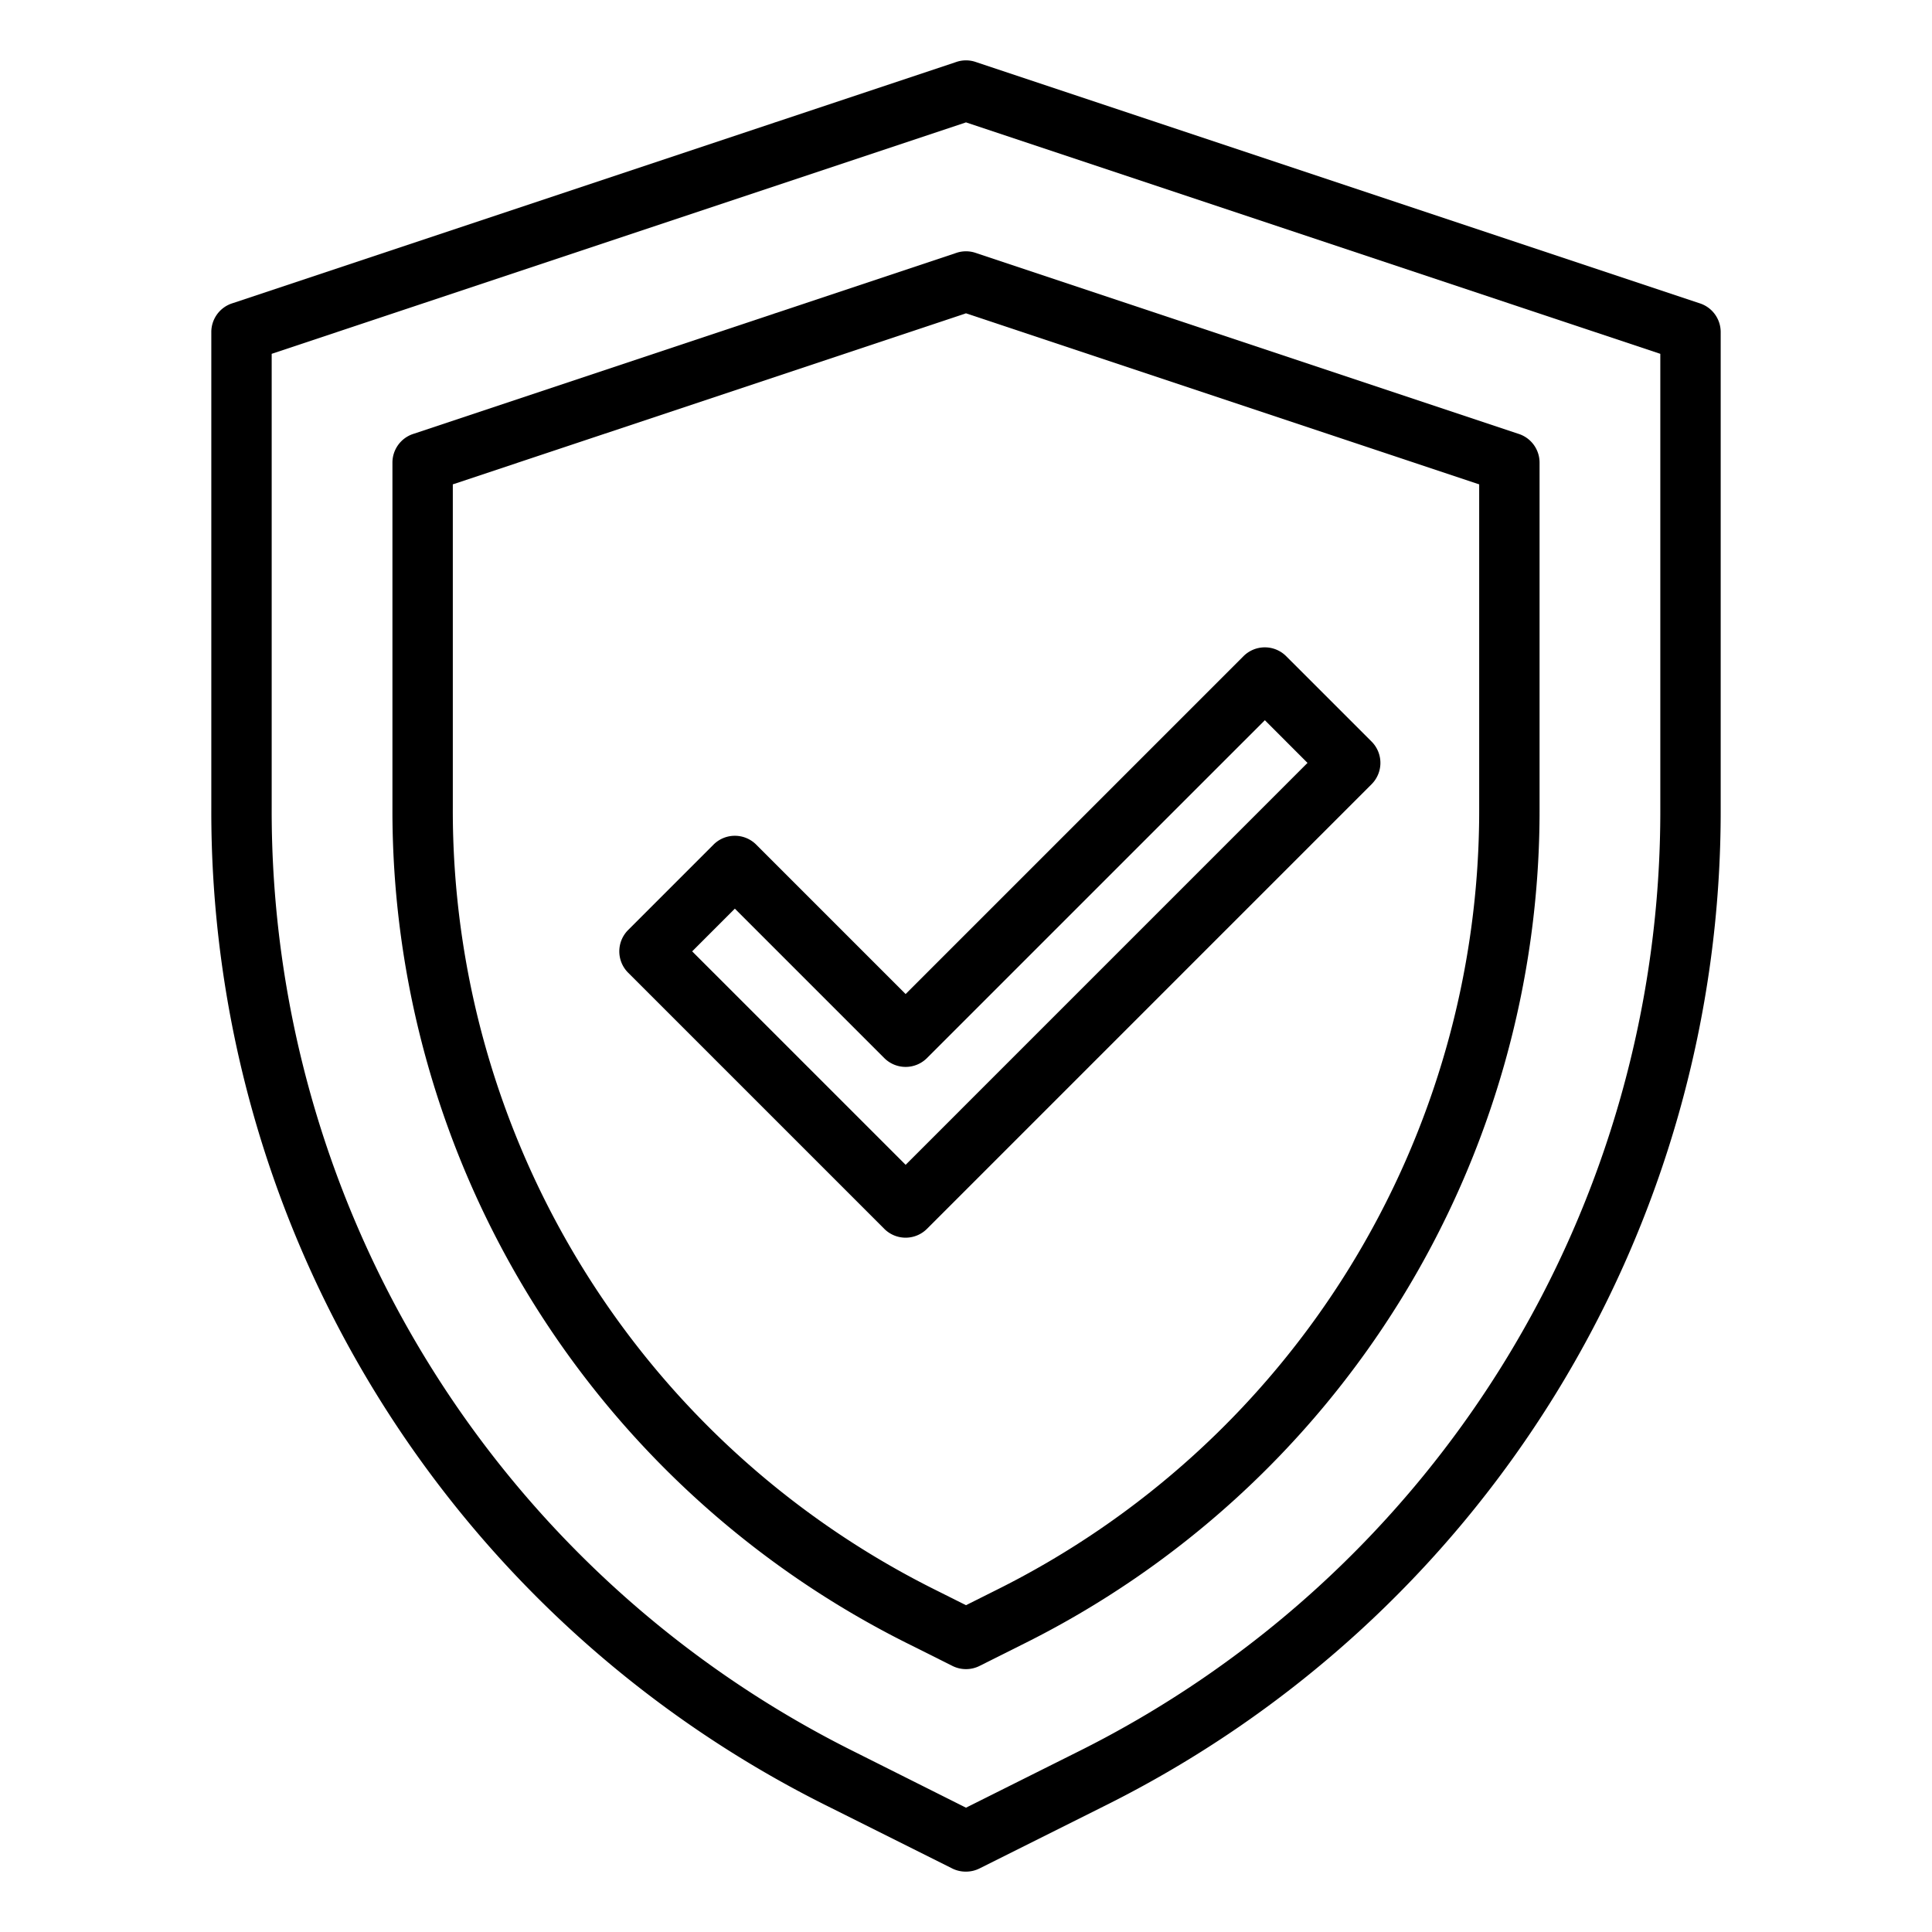
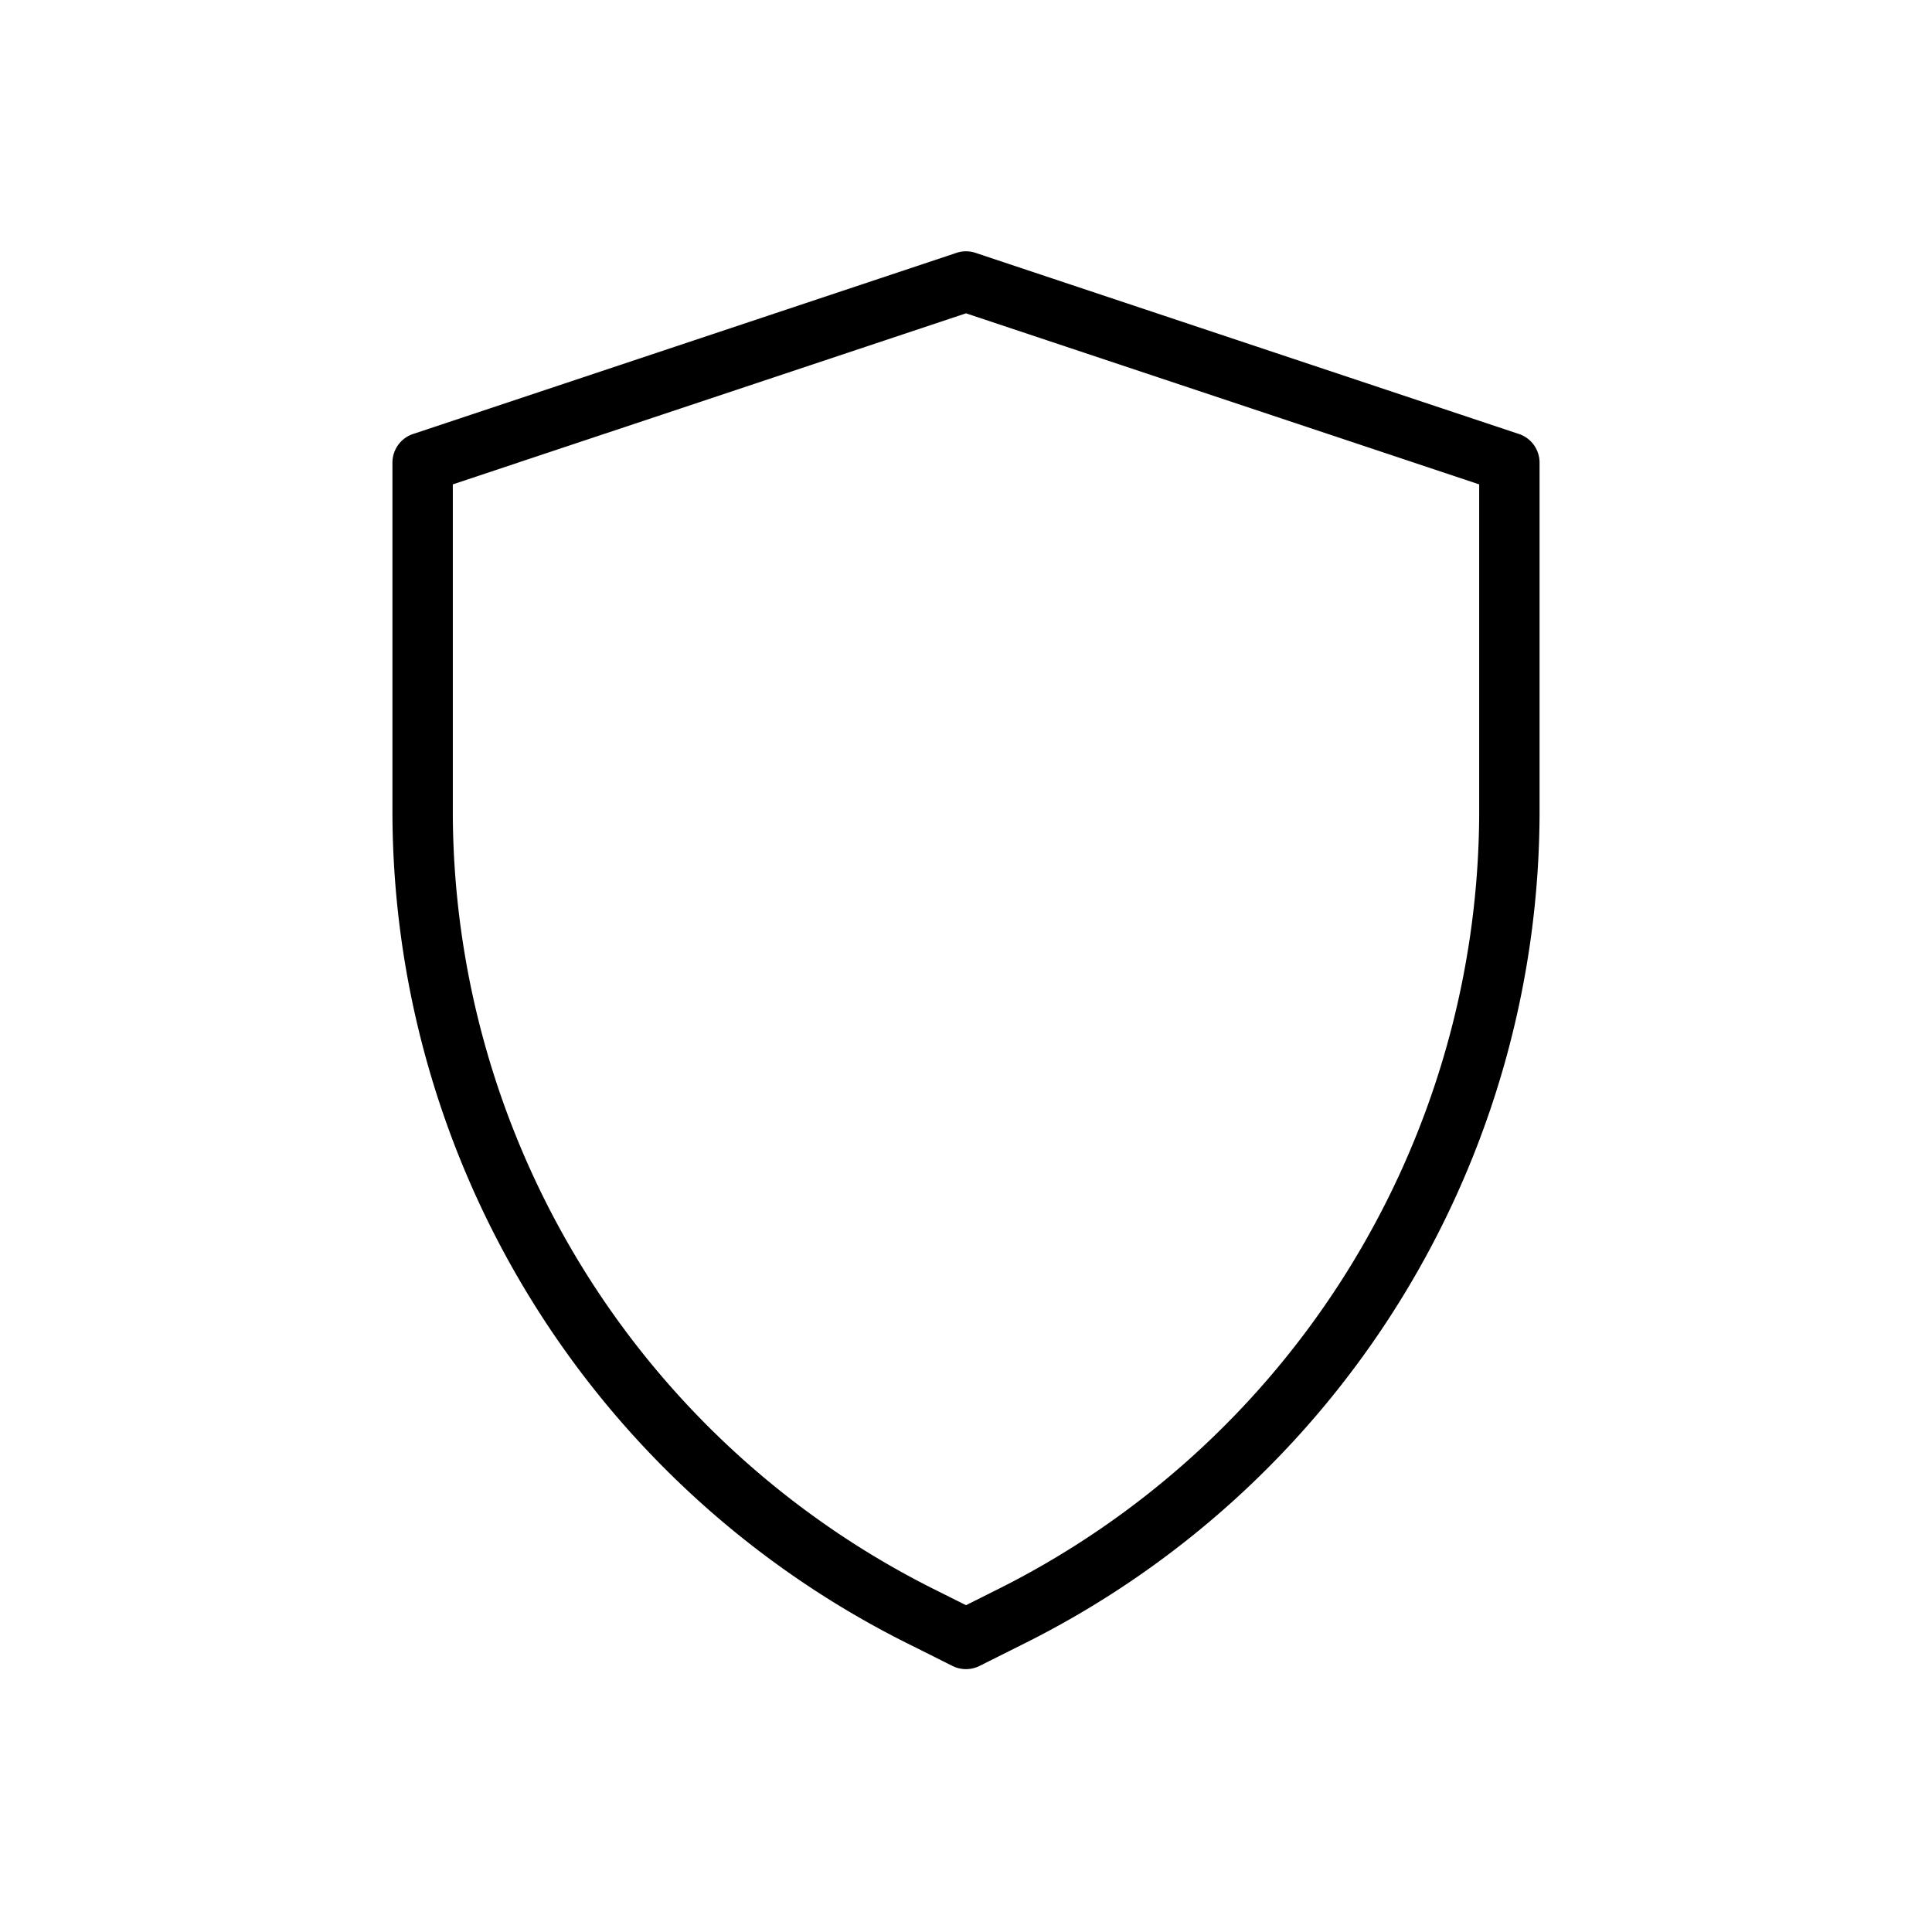
<svg xmlns="http://www.w3.org/2000/svg" viewBox="0 0 64 64" width="512" height="512">
  <g id="Protect">
-     <path d="M32,62a1,1,0,0,1-.447-.1l-4.1-2.05A36.8,36.8,0,0,1,7,26.751V11a1,1,0,0,1,.684-.949l24-8a1,1,0,0,1,.632,0l24,8A1,1,0,0,1,57,11V26.751A36.8,36.8,0,0,1,36.547,59.845l-4.1,2.05A1,1,0,0,1,32,62ZM9,11.721v15.03a34.81,34.81,0,0,0,19.348,31.3L32,59.882l3.652-1.826A34.809,34.809,0,0,0,55,26.751V11.721L32,4.054Z" />
    <path d="M32,55.292a1,1,0,0,1-.447-.105l-1.417-.709A30.83,30.83,0,0,1,13,26.751V15.325a1,1,0,0,1,.684-.949l18-6a1,1,0,0,1,.632,0l18,6a1,1,0,0,1,.684.949V26.751A30.829,30.829,0,0,1,33.863,54.478l-1.416.709A1,1,0,0,1,32,55.292ZM15,16.045V26.751A28.842,28.842,0,0,0,31.031,52.689h0l.969.485.969-.485A28.841,28.841,0,0,0,49,26.751V16.045L32,10.379Z" />
-     <path d="M30,41a1,1,0,0,1-.707-.293l-8.485-8.485a1,1,0,0,1,0-1.414l2.828-2.829a1,1,0,0,1,1.414,0L30,32.929,41.192,21.737a1,1,0,0,1,1.414,0l2.829,2.828a1,1,0,0,1,0,1.414L30.707,40.707A1,1,0,0,1,30,41Zm-7.071-9.485L30,38.586,43.313,25.272,41.9,23.858,30.707,35.05a1,1,0,0,1-1.414,0L24.343,30.1Z" />
  </g>
</svg>